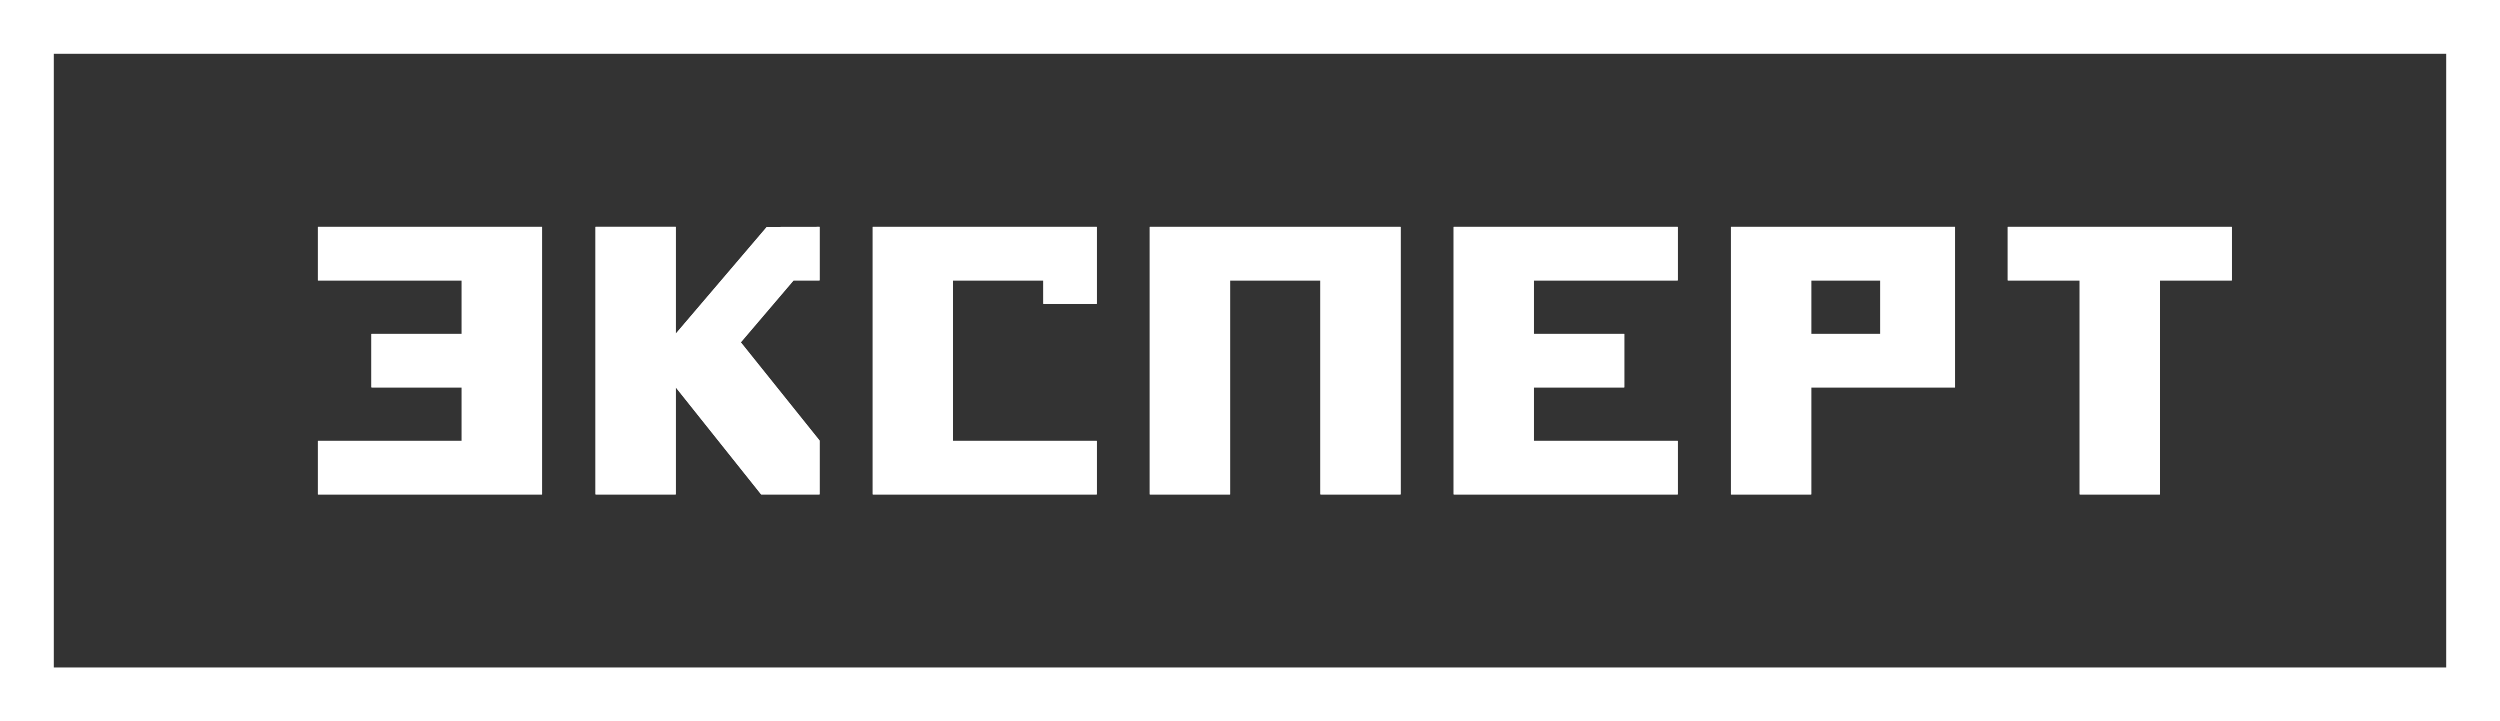
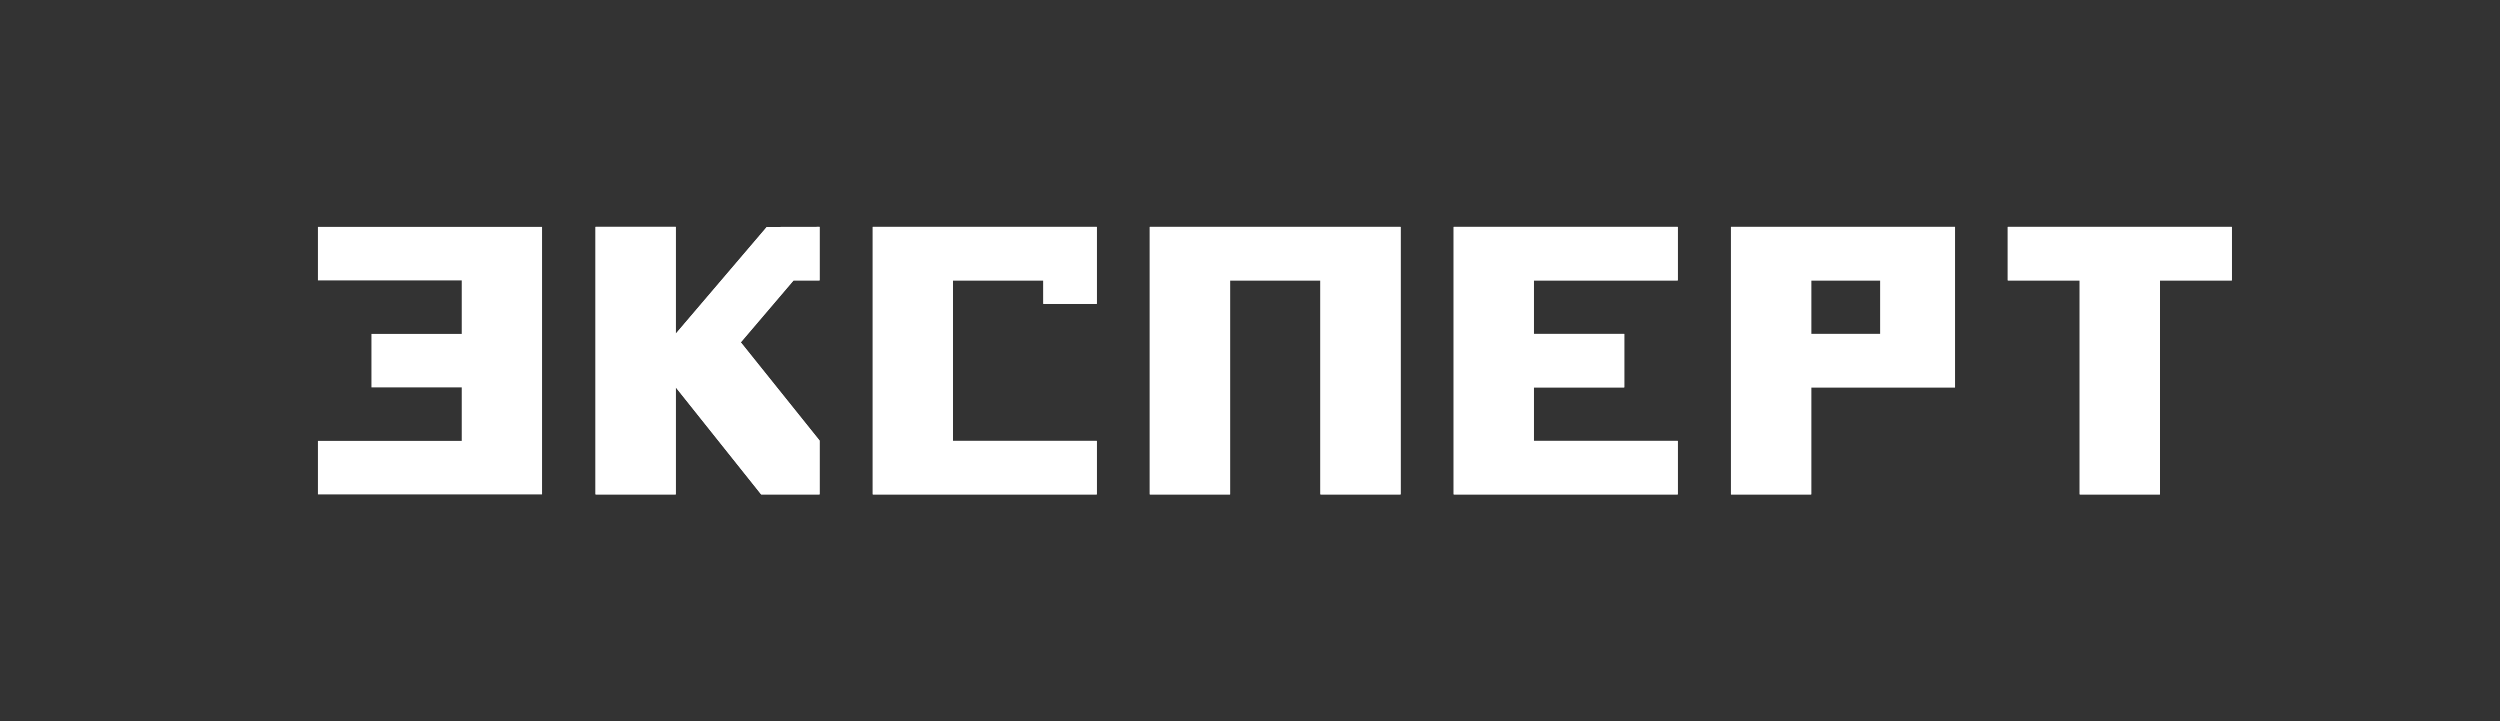
<svg xmlns="http://www.w3.org/2000/svg" id="_Слой_2" data-name="Слой 2" viewBox="0 0 502.22 144.9">
  <rect x="0" y="0" width="502.22" height="144.9" fill="#333333" stroke="none" />
  <defs>
    <style> .cls-1 { fill: #fff; stroke-width: 0px; } </style>
  </defs>
  <g id="Layer_1" data-name="Layer 1">
    <g>
      <g id="_Слой_1-2" data-name="Слой_1">
        <g id="_3006903394896" data-name=" 3006903394896">
          <polygon class="cls-1" points="63.87 45.58 63.87 56.33 92.76 56.33 92.76 67.08 74.62 67.08 74.62 77.82 92.76 77.82 92.76 88.57 63.87 88.57 63.87 99.32 108.89 99.32 108.89 45.58 63.87 45.58" />
          <polygon class="cls-1" points="337.04 56.33 337.04 45.58 292.03 45.58 292.03 99.32 337.04 99.32 337.04 88.57 308.13 88.57 308.13 77.82 326.29 77.82 326.29 67.08 308.13 67.08 308.13 56.33 337.04 56.33" />
          <polygon class="cls-1" points="230.98 45.58 230.98 99.32 247.11 99.32 247.11 56.33 265.26 56.33 265.26 99.32 281.36 99.32 281.36 45.58 230.98 45.58" />
-           <path class="cls-1" d="m377.74,67.08h-13.89v-10.75h13.89v10.75Zm-30.01-21.5v53.74h16.12v-21.5h28.89v-32.24h-45.01Z" />
+           <path class="cls-1" d="m377.74,67.08h-13.89v-10.75h13.89v10.75Zm-30.01-21.5v53.74h16.12v-21.5h28.89v-32.24h-45.01" />
          <polygon class="cls-1" points="448.35 45.58 403.34 45.58 403.34 56.33 417.79 56.33 417.79 99.32 433.91 99.32 433.91 56.33 448.35 56.33 448.35 45.58" />
          <polygon class="cls-1" points="154.04 45.6 135.75 67.05 135.75 45.58 119.64 45.58 119.64 99.32 135.75 99.32 135.75 77.8 152.91 99.32 164.64 99.32 164.64 88.51 148.81 68.77 159.41 56.33 164.64 56.33 164.64 45.58 154.04 45.6" />
          <polygon class="cls-1" points="175.33 45.58 175.33 99.32 220.33 99.32 220.33 88.57 191.43 88.57 191.43 56.33 209.6 56.33 209.6 61.05 220.33 61.05 220.33 45.58 175.33 45.58" />
-           <polygon class="cls-1" points="63.87 45.58 63.87 56.33 92.76 56.33 92.76 67.08 74.62 67.08 74.62 77.82 92.76 77.82 92.76 88.57 63.87 88.57 63.87 99.32 108.89 99.32 108.89 45.58 63.87 45.58" />
          <polygon class="cls-1" points="337.04 56.33 337.04 45.58 292.03 45.58 292.03 99.32 337.04 99.32 337.04 88.57 308.13 88.57 308.13 77.82 326.29 77.82 326.29 67.08 308.13 67.08 308.13 56.33 337.04 56.33" />
          <polygon class="cls-1" points="230.98 45.58 230.98 99.32 247.11 99.32 247.11 56.33 265.26 56.33 265.26 99.32 281.36 99.32 281.36 45.58 230.98 45.58" />
          <path class="cls-1" d="m377.74,67.08h-13.89v-10.75h13.89v10.75Zm-30.01-21.5v53.74h16.12v-21.5h28.89v-32.24h-45.01Z" />
          <polygon class="cls-1" points="448.35 45.58 403.34 45.58 403.34 56.33 417.79 56.33 417.79 99.32 433.91 99.32 433.91 56.33 448.35 56.33 448.35 45.58" />
          <polygon class="cls-1" points="154.04 45.6 135.75 67.05 135.75 45.58 119.64 45.58 119.64 99.32 135.75 99.32 135.75 77.8 152.91 99.32 164.64 99.32 164.64 88.51 148.81 68.77 159.41 56.33 164.64 56.33 164.64 45.58 154.04 45.6" />
          <polygon class="cls-1" points="175.33 45.58 175.33 99.32 220.33 99.32 220.33 88.57 191.43 88.57 191.43 56.33 209.6 56.33 209.6 61.05 220.33 61.05 220.33 45.58 175.33 45.58" />
        </g>
      </g>
-       <path class="cls-1" d="m502.22,144.9H0V0h502.22v144.9ZM10.81,134.09h480.6V10.81H10.81v123.28Z" />
    </g>
  </g>
</svg>